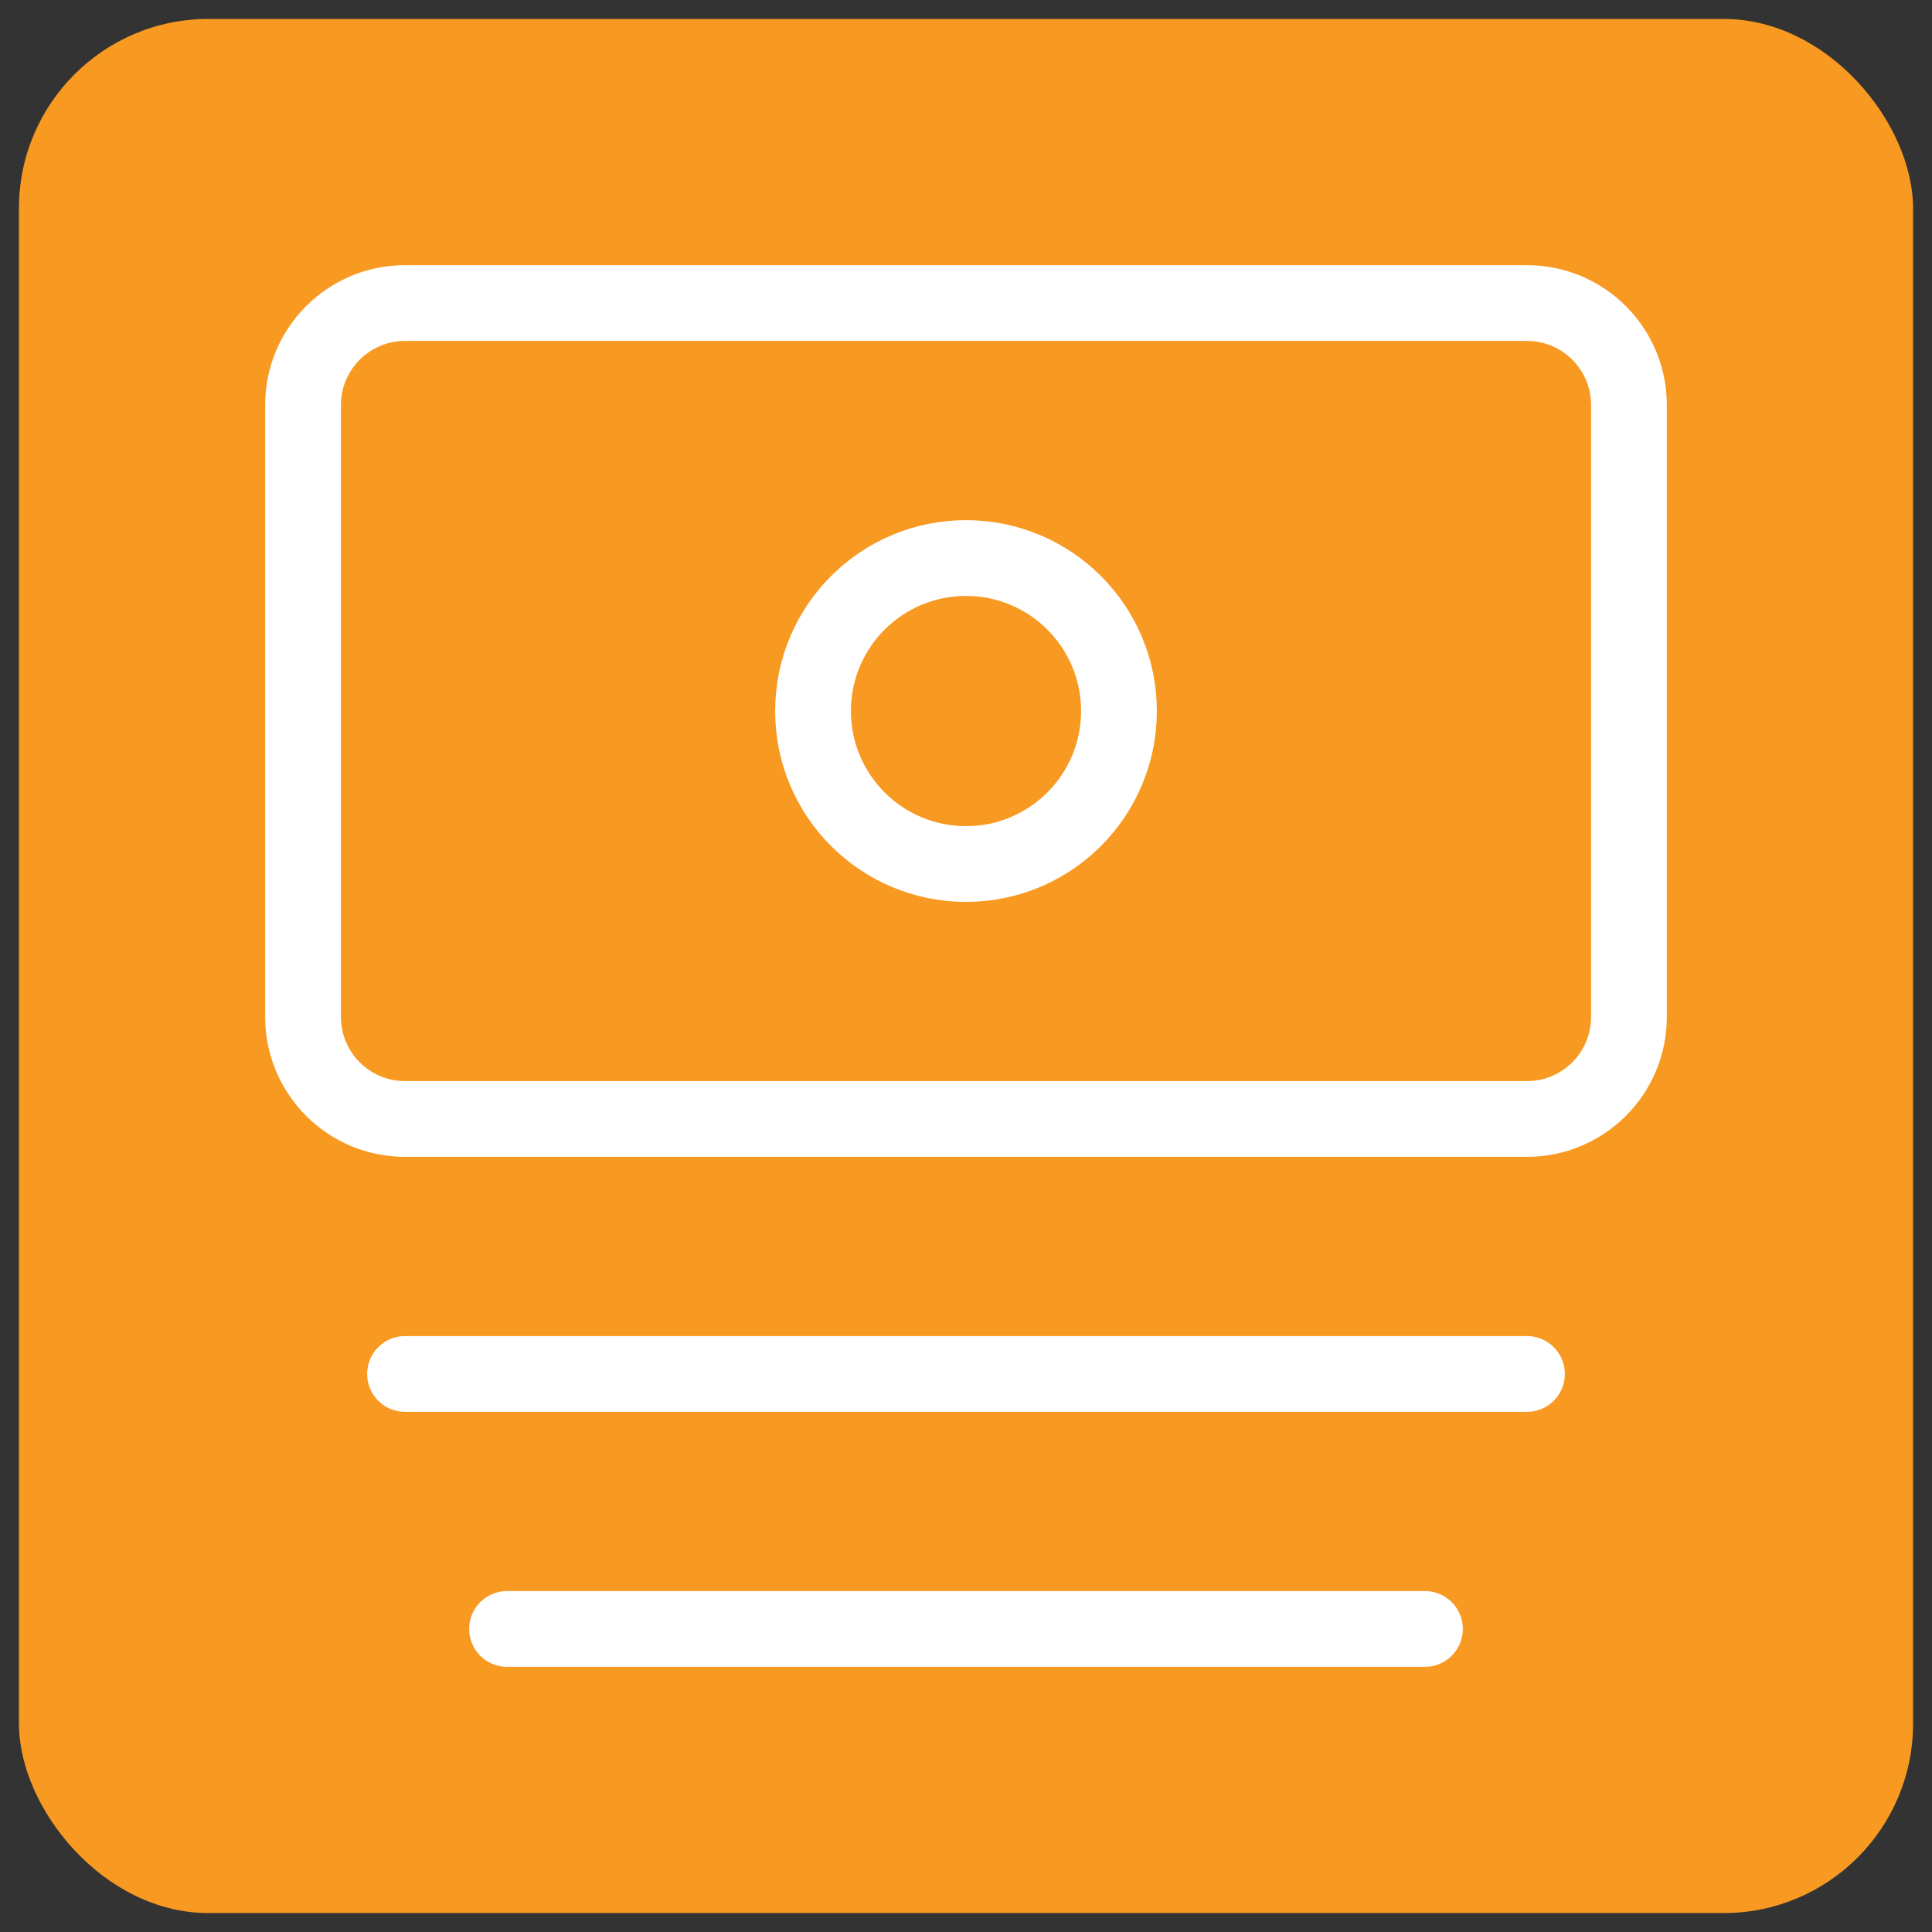
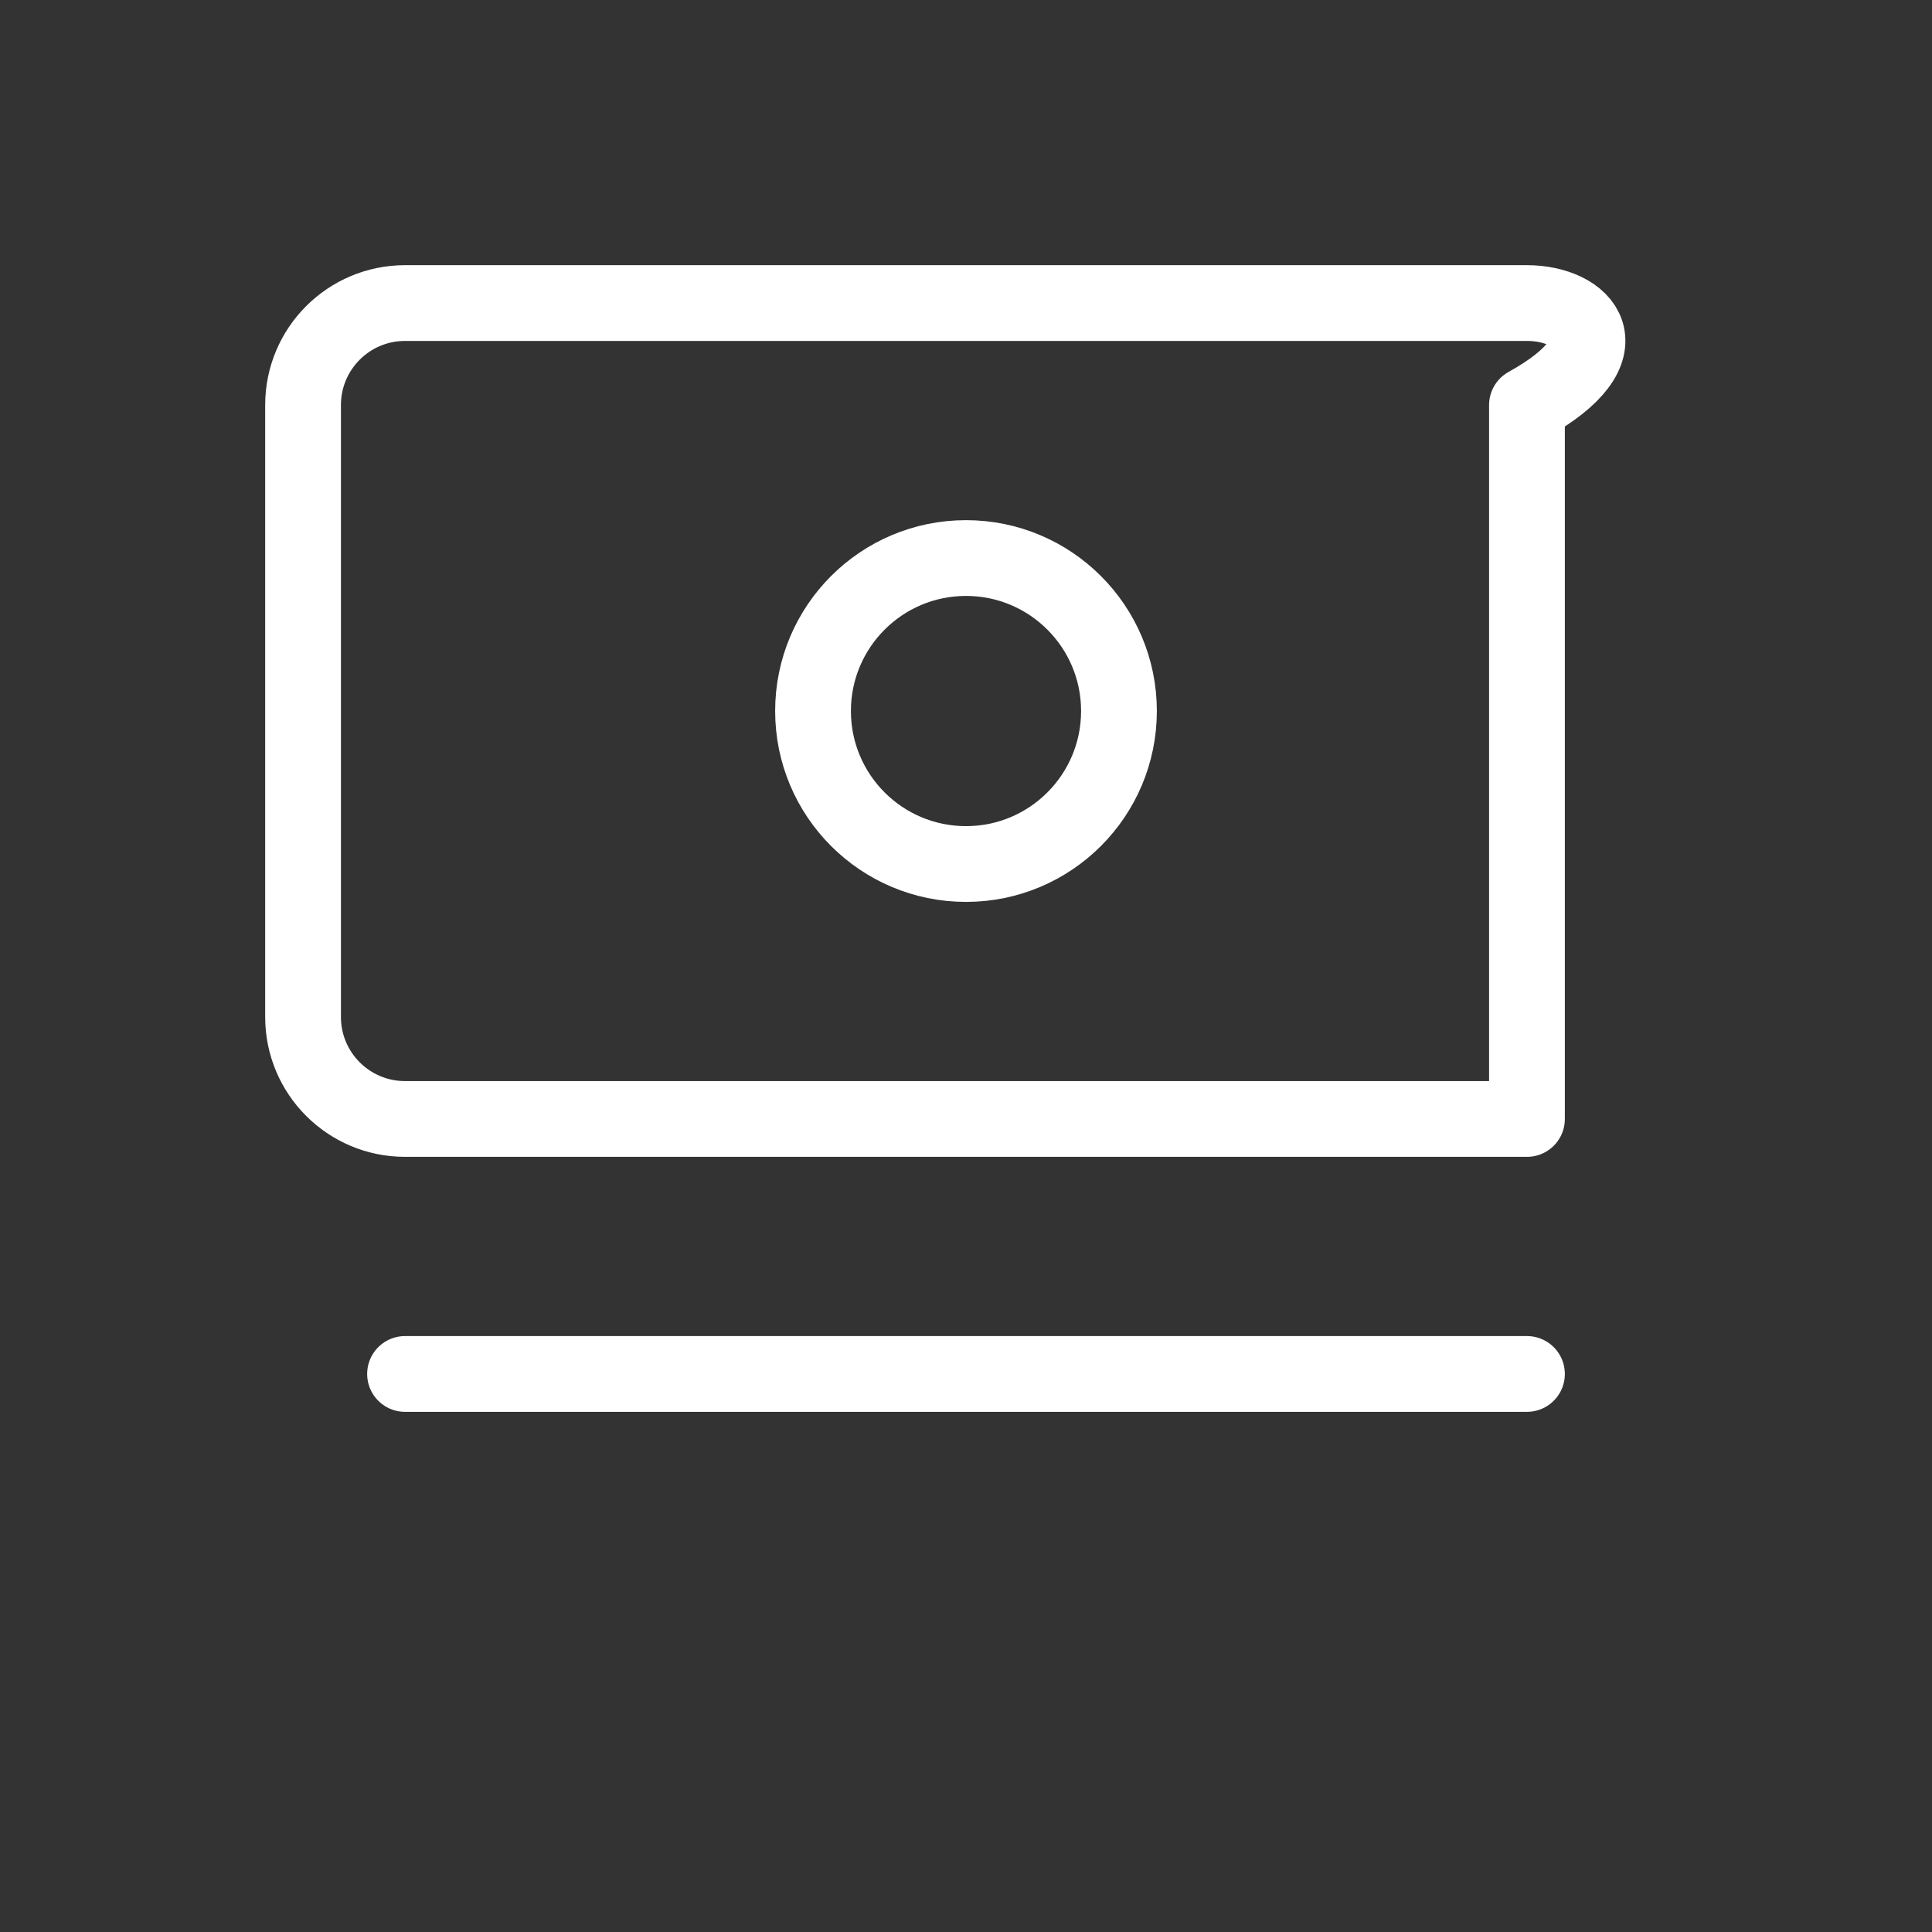
<svg xmlns="http://www.w3.org/2000/svg" width="51" height="51" viewBox="0 0 51 51" fill="none">
  <rect x="0" y="0" width="51" height="51" fill="#333333" stroke="none" />
-   <rect x="0.5" y="0.5" width="50" height="50" rx="5" fill="#F89921" />
-   <path d="M40.308 8H10.692C9.205 8 8 9.205 8 10.692V26.846C8 28.333 9.205 29.538 10.692 29.538H40.308C41.795 29.538 43 28.333 43 26.846V10.692C43 9.205 41.795 8 40.308 8Z" stroke="white" stroke-width="2" stroke-linecap="round" stroke-linejoin="round" />
+   <path d="M40.308 8H10.692C9.205 8 8 9.205 8 10.692V26.846C8 28.333 9.205 29.538 10.692 29.538H40.308V10.692C43 9.205 41.795 8 40.308 8Z" stroke="white" stroke-width="2" stroke-linecap="round" stroke-linejoin="round" />
  <path d="M25.5 22.808C27.73 22.808 29.538 21 29.538 18.769C29.538 16.539 27.73 14.731 25.5 14.731C23.27 14.731 21.462 16.539 21.462 18.769C21.462 21 23.27 22.808 25.5 22.808Z" stroke="white" stroke-width="2" stroke-linecap="round" stroke-linejoin="round" />
  <path d="M10.692 36.269H40.308" stroke="white" stroke-width="2" stroke-linecap="round" stroke-linejoin="round" />
-   <path d="M13.385 43H37.615" stroke="white" stroke-width="2" stroke-linecap="round" stroke-linejoin="round" />
</svg>